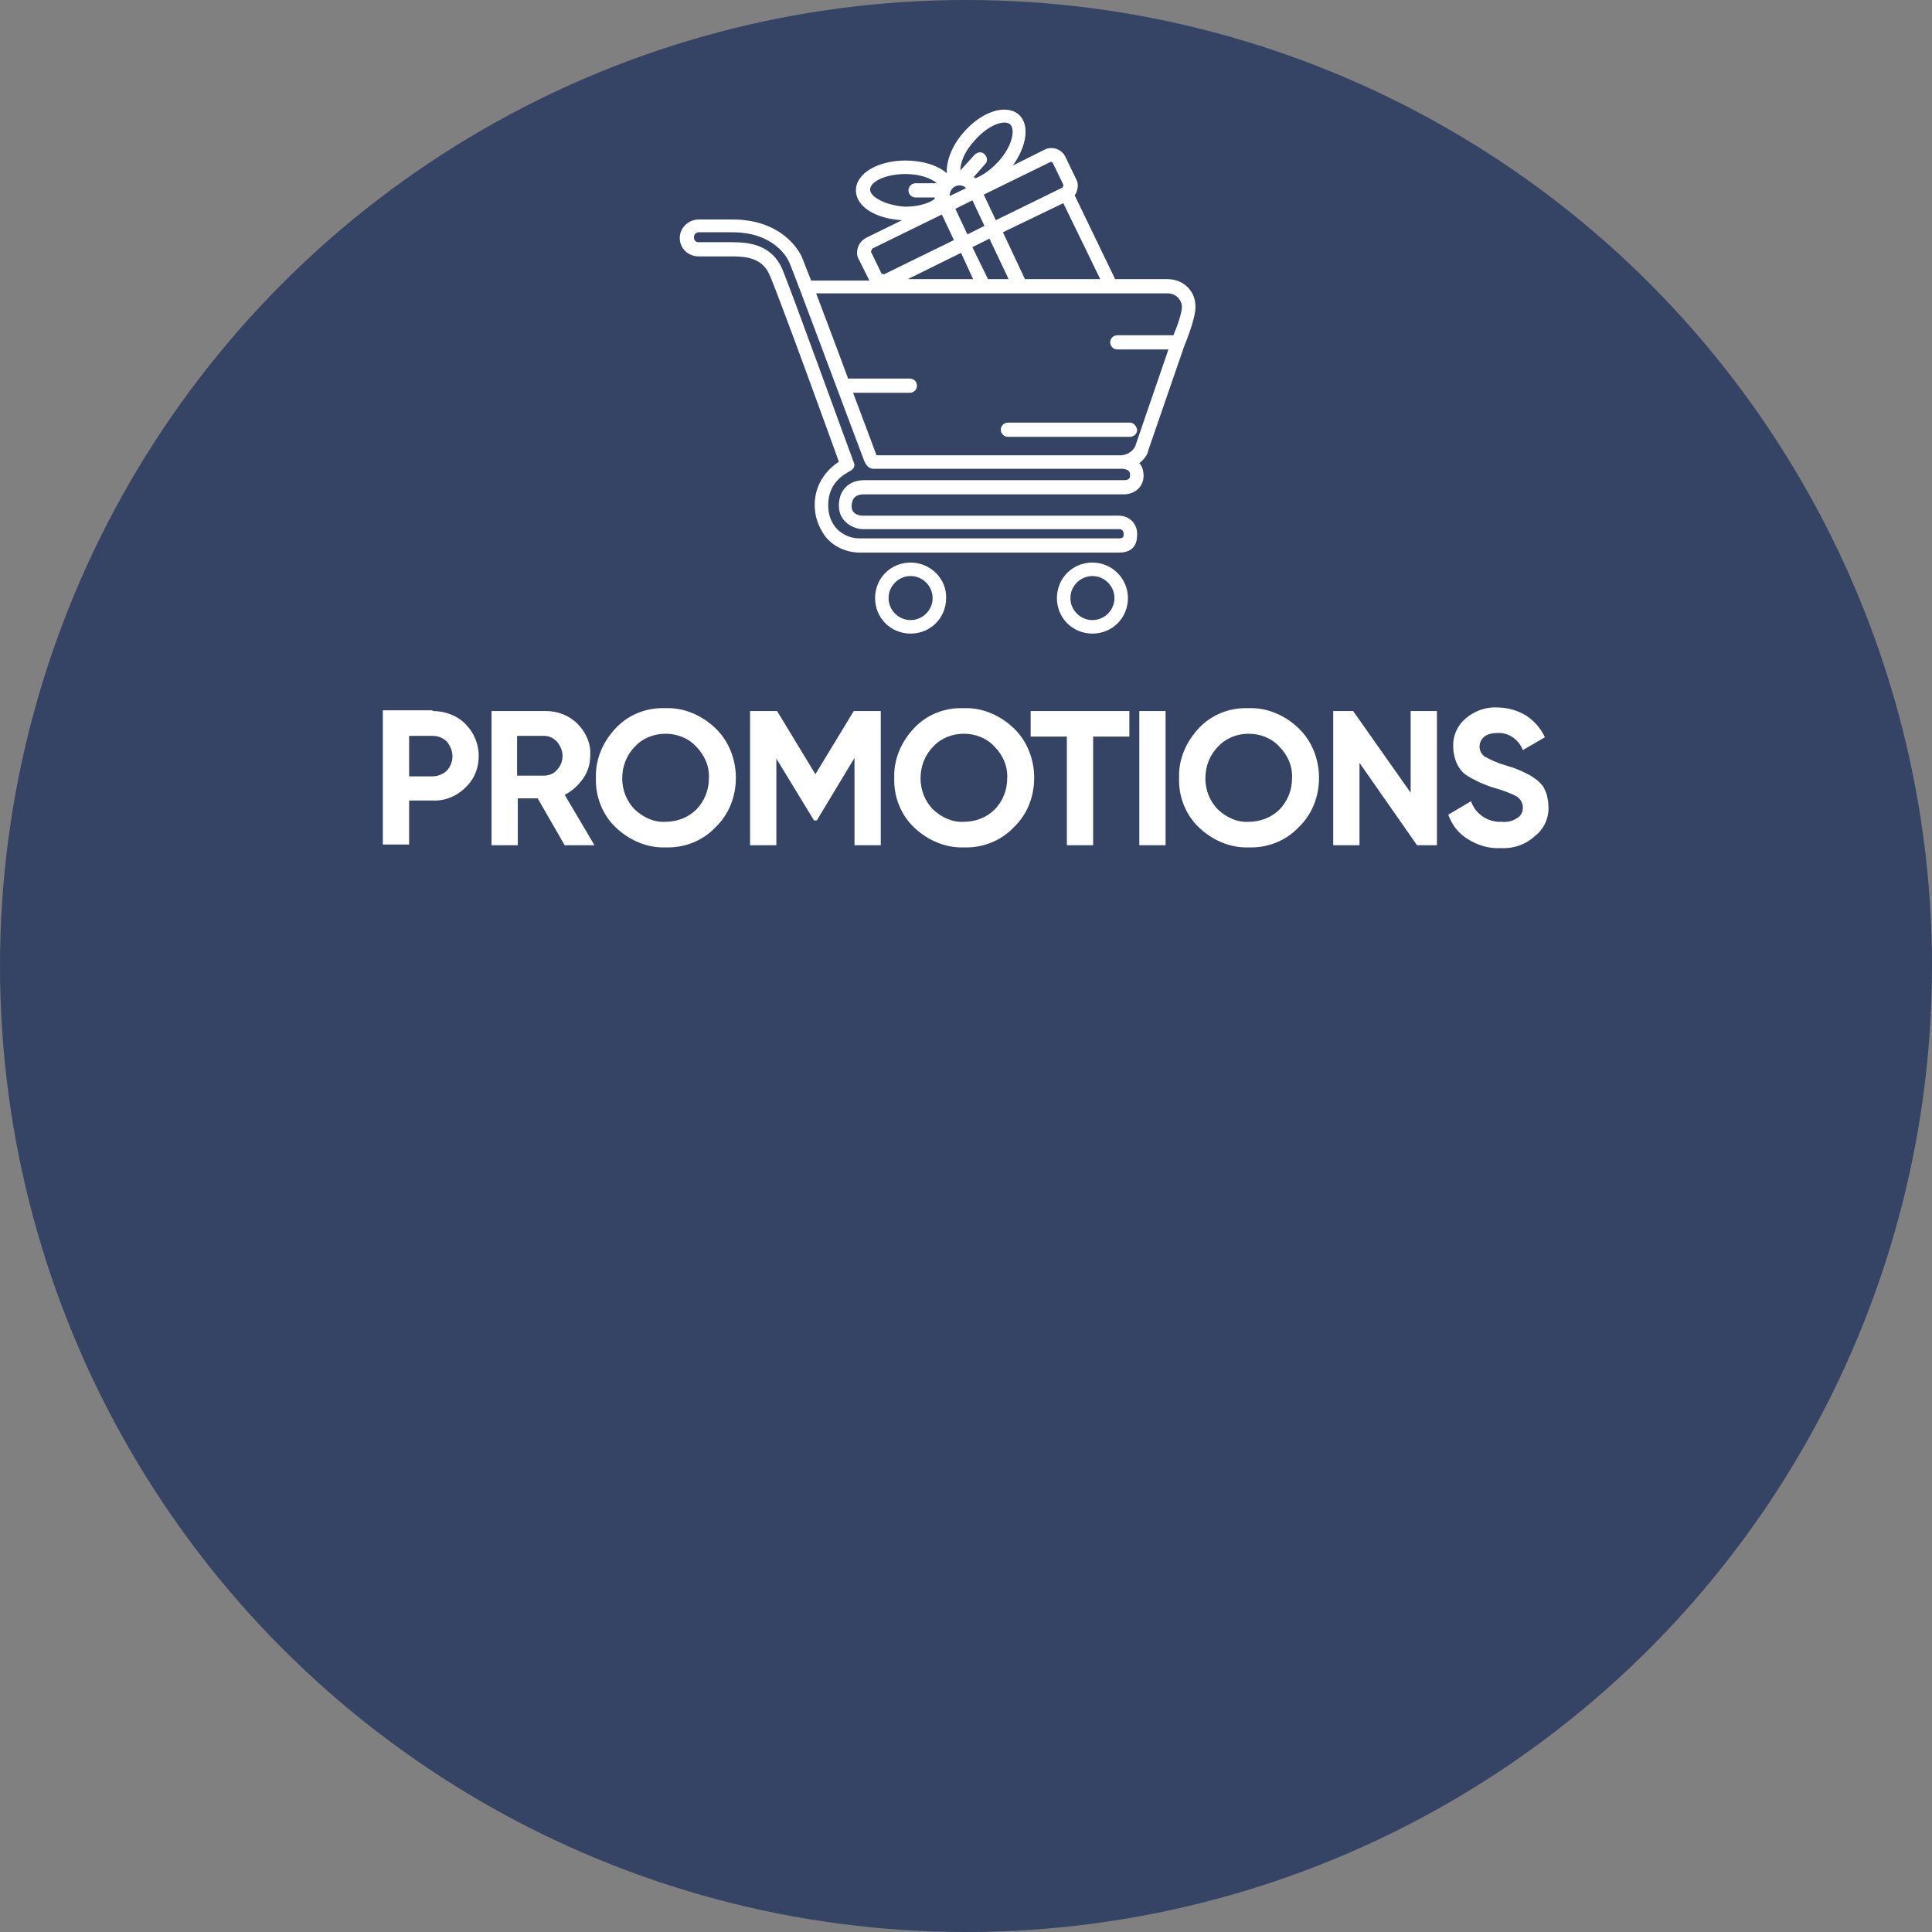
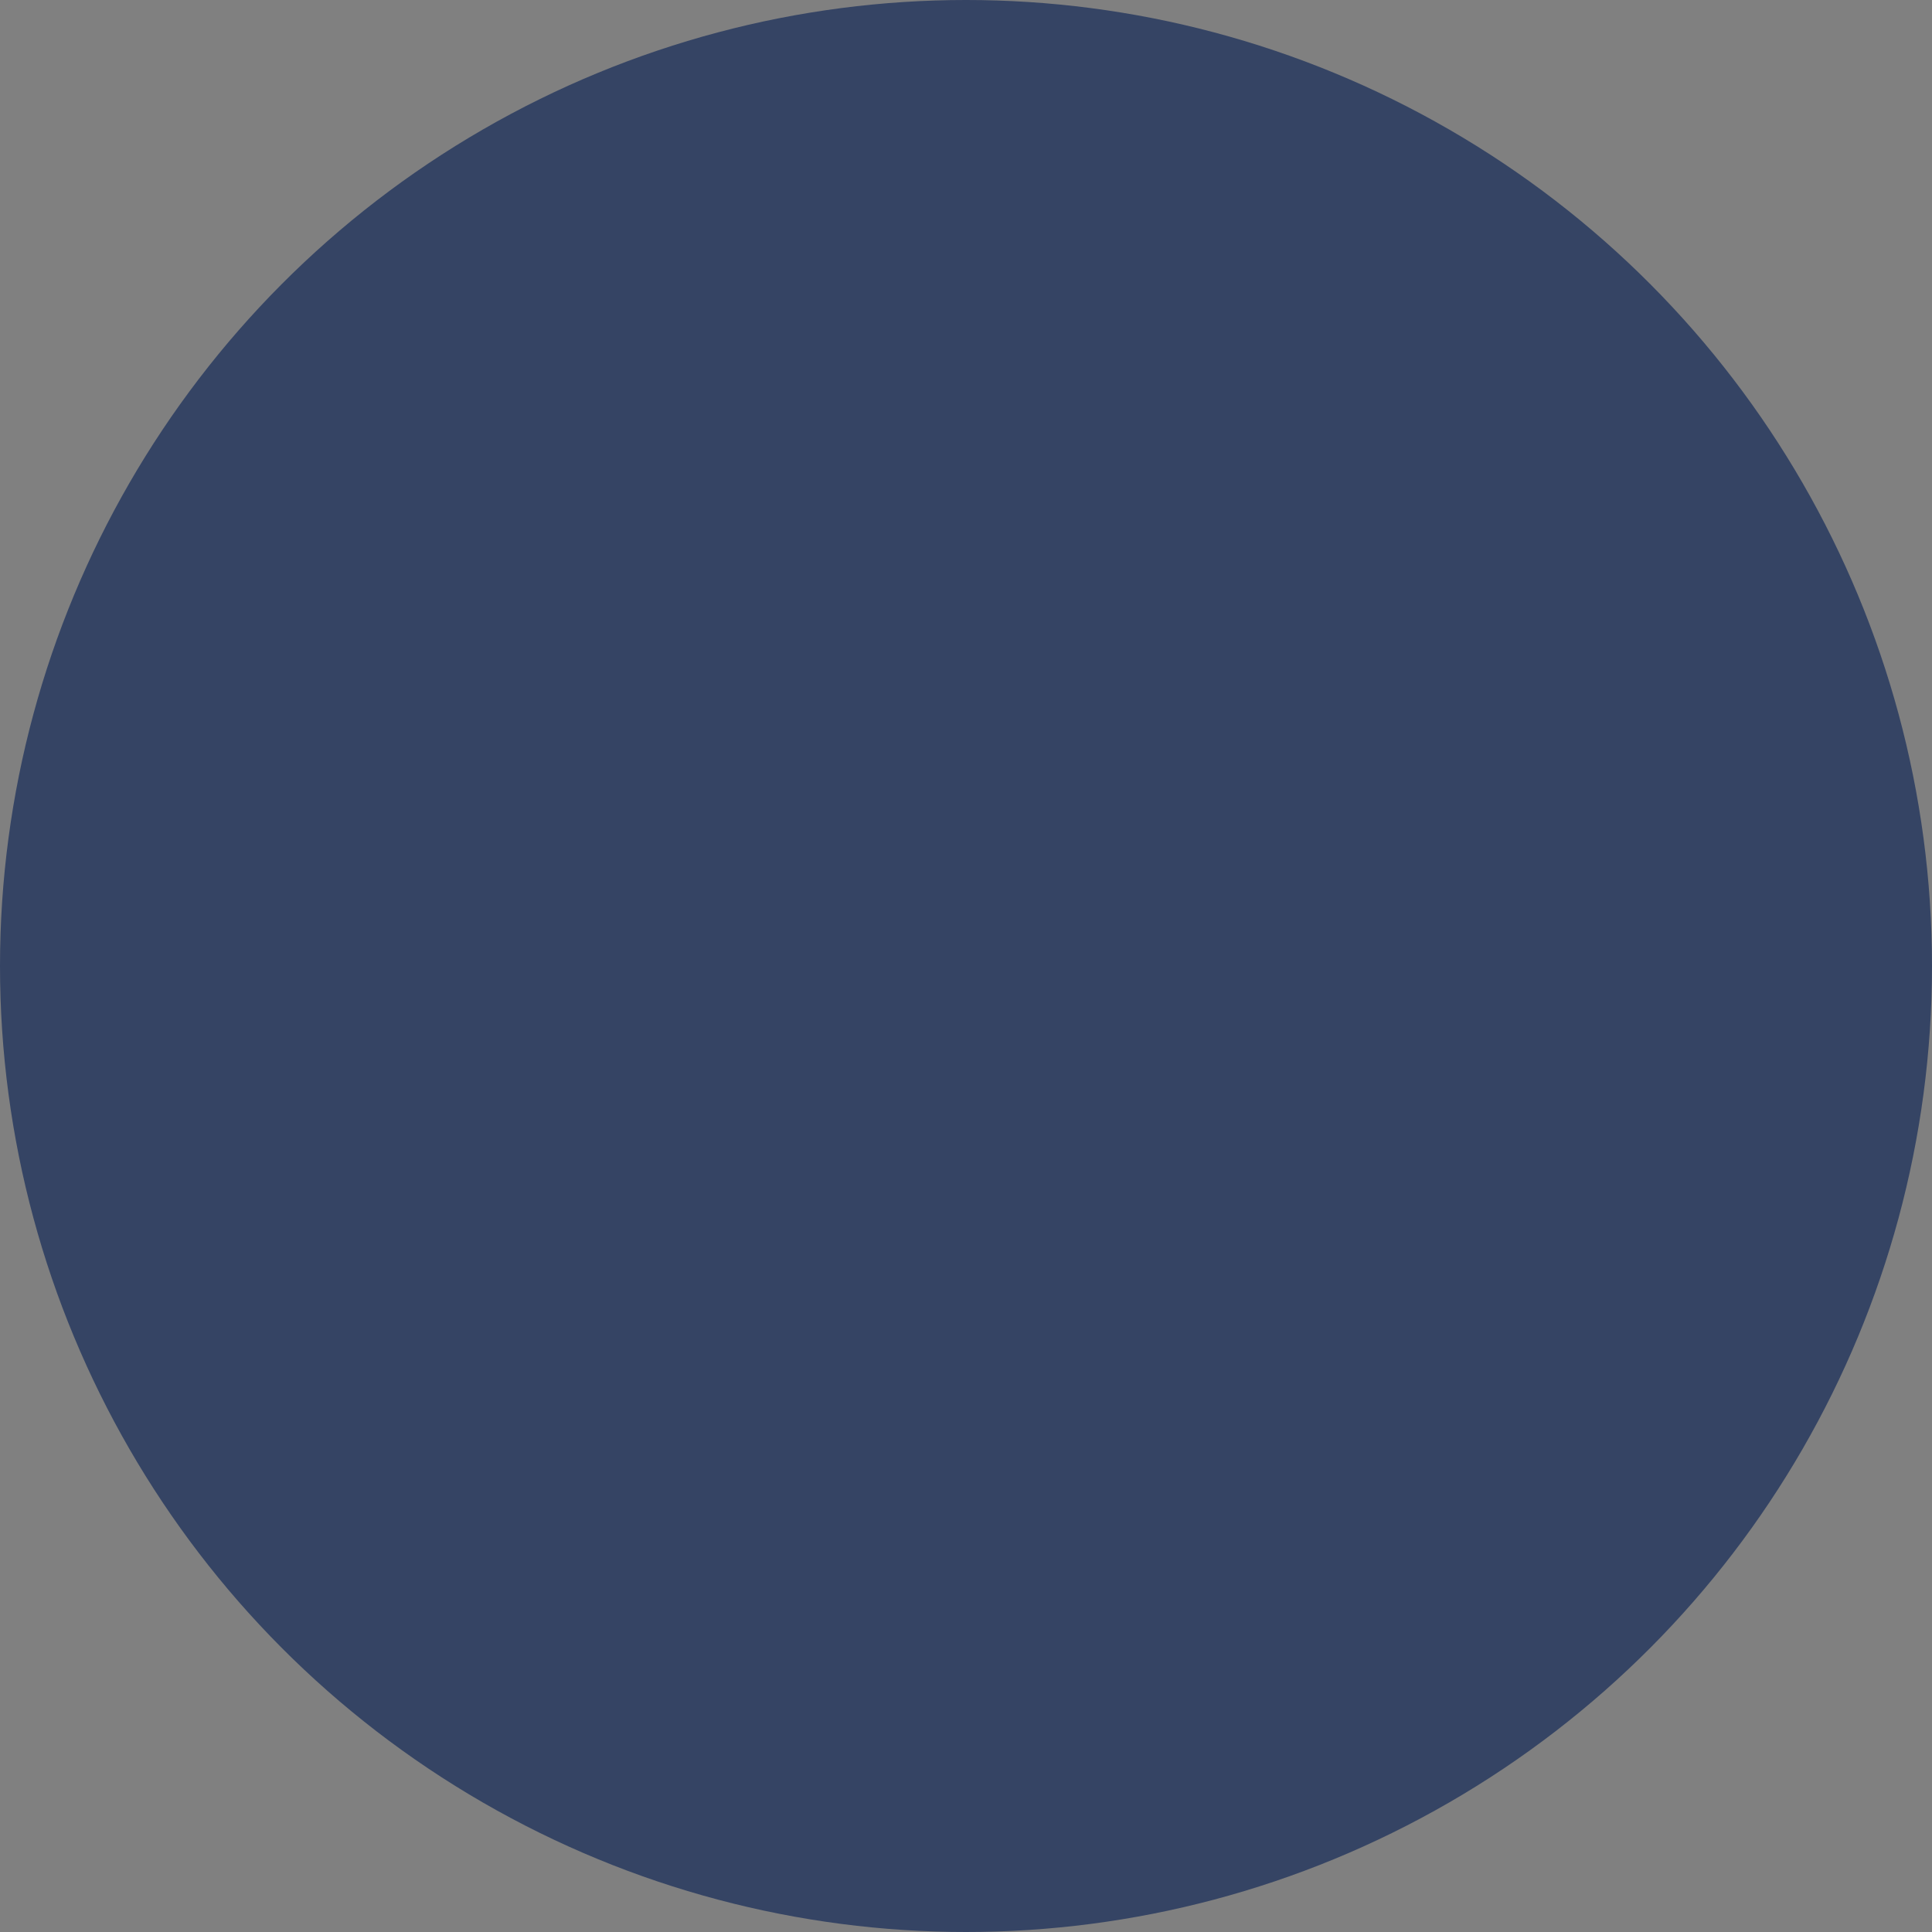
<svg xmlns="http://www.w3.org/2000/svg" id="SvgjsSvg1021" width="288" height="288" version="1.1">
  <rect width="100%" height="100%" fill="#808080" stroke="none" />
  <defs id="SvgjsDefs1022" />
  <g id="SvgjsG1023">
    <svg enable-background="new 0 0 272 272" viewBox="0 0 272 272" width="288" height="288">
      <circle cx="136" cy="136" r="136" fill="#354464" class="colorff93aa svgShape" />
-       <path fill="#ffffff" d="M60.9 100.1c1.7 0 3.4.6 4.6 1.8 1.2 1.2 1.9 2.8 1.9 4.5 0 1.7-.6 3.3-1.9 4.5-1.2 1.2-2.9 1.9-4.6 1.8h-3.3v6.2h-3.7v-18.9H60.9zM60.9 109.3c.7 0 1.5-.3 2-.8.5-.5.8-1.3.8-2 0-.8-.3-1.5-.8-2.1-.5-.5-1.2-.8-2-.8h-3.3v5.7H60.9zM79.5 119l-3.8-6.6h-2.8v6.6h-3.7v-18.9h7.6c1.7 0 3.3.6 4.5 1.8 1.2 1.2 1.9 2.8 1.8 4.4 0 1.2-.3 2.3-1 3.3-.7 1-1.6 1.8-2.6 2.3l4.2 7.1H79.5zM72.8 103.6v5.6h3.8c.7 0 1.4-.3 1.8-.8.5-.5.8-1.2.8-2 0-.7-.3-1.4-.8-2-.5-.5-1.1-.8-1.8-.8L72.8 103.6zM100.7 116.5c-1.8 1.9-4.4 2.9-7 2.8-2.6.1-5.1-1-7-2.8-1.9-1.8-2.9-4.4-2.8-7-.1-2.6 1-5.1 2.8-7 1.8-1.9 4.3-2.9 7-2.8 2.6-.1 5.1 1 7 2.8 1.9 1.8 2.9 4.4 2.9 7C103.6 112.2 102.6 114.7 100.7 116.5zM89.4 114c1.2 1.1 2.7 1.8 4.3 1.7 1.6 0 3.2-.6 4.3-1.7 1.2-1.2 1.8-2.8 1.8-4.4.1-1.7-.6-3.3-1.8-4.5-1.1-1.2-2.7-1.8-4.3-1.8-1.6 0-3.2.6-4.3 1.8-1.2 1.2-1.8 2.8-1.8 4.5C87.6 111.2 88.2 112.8 89.4 114zM124 100.1V119h-3.7v-12.3l-5.3 8.8h-.4l-5.3-8.7V119h-3.7v-18.9h3.8l5.4 8.9 5.4-8.9H124zM142.7 116.5c-1.8 1.9-4.4 2.9-7 2.8-2.6.1-5.1-1-7-2.8-1.9-1.8-2.9-4.4-2.8-7-.1-2.6 1-5.1 2.8-7 1.8-1.9 4.3-2.9 7-2.8 2.6-.1 5.1 1 7 2.8 1.9 1.8 2.9 4.4 2.9 7C145.6 112.2 144.6 114.7 142.7 116.5zM131.4 114c1.2 1.1 2.7 1.8 4.3 1.7 1.6 0 3.2-.6 4.3-1.7 1.2-1.2 1.8-2.8 1.8-4.4.1-1.7-.6-3.3-1.8-4.5-1.1-1.2-2.7-1.8-4.3-1.8-1.6 0-3.2.6-4.3 1.8-1.2 1.2-1.8 2.8-1.8 4.5C129.6 111.2 130.2 112.8 131.4 114zM159 100.1v3.6h-5.1V119h-3.7v-15.3h-5.1v-3.6L159 100.1zM160.4 100.1h3.7V119h-3.7L160.4 100.1zM182.8 116.5c-1.8 1.9-4.4 2.9-7 2.8-2.6.1-5.1-1-7-2.8-1.9-1.8-2.9-4.4-2.8-7-.1-2.6 1-5.1 2.8-7 1.8-1.9 4.3-2.9 7-2.8 2.6-.1 5.1 1 7 2.8 1.9 1.8 2.9 4.4 2.9 7C185.7 112.2 184.7 114.7 182.8 116.5zM171.5 114c1.2 1.1 2.7 1.8 4.3 1.7 1.6 0 3.2-.6 4.3-1.7 1.2-1.2 1.8-2.8 1.8-4.4.1-1.7-.6-3.3-1.8-4.5-1.1-1.2-2.7-1.8-4.3-1.8-1.6 0-3.2.6-4.3 1.8-1.2 1.2-1.8 2.8-1.8 4.5C169.7 111.2 170.3 112.8 171.5 114zM198.6 100.1h3.7V119h-2.8l-8.1-11.6V119h-3.7v-18.9h2.8l8.1 11.5V100.1zM211.3 119.4c-1.7.1-3.3-.4-4.7-1.3-1.3-.8-2.2-2-2.7-3.4l3.2-1.9c.6 1.8 2.4 3 4.3 2.9.8.1 1.6-.1 2.3-.6.5-.3.7-.9.7-1.4 0-.6-.3-1.2-.9-1.6-1-.5-2.1-.9-3.2-1.2-.7-.2-1.4-.5-2.1-.8-.6-.3-1.2-.6-1.8-1-.6-.4-1-1-1.3-1.6-.3-.7-.5-1.5-.5-2.3-.1-1.6.6-3.1 1.8-4.1 1.2-1 2.8-1.6 4.4-1.5 1.4 0 2.8.4 4 1.1 1.2.8 2.1 1.8 2.7 3.1l-3.1 1.8c-.6-1.5-2-2.5-3.6-2.4-.6 0-1.3.1-1.8.5-.4.3-.7.8-.7 1.4 0 .6.3 1.1.7 1.4.9.5 1.8.9 2.8 1.2.6.2 1 .3 1.3.4.3.1.7.3 1.2.5.4.2.8.4 1.2.6.3.2.7.5 1 .7.3.3.6.6.8.9.2.4.4.8.5 1.2.1.5.2 1 .2 1.5.1 1.6-.6 3.2-1.9 4.2C214.8 118.9 213.1 119.5 211.3 119.4zM164.4 39.3h-7.4l-5.7-11.8c.1-.2.3-.4.3-.6.2-.6.2-1.2-.1-1.7l-1.5-3.1c-.5-1.1-1.9-1.6-3-1l-4.4 2.2c2-2.8 2.4-5.8.8-7.2-1.8-1.5-5.2-.4-7.7 2.5-1.7 1.9-2.5 4.1-2.4 5.8-1.2-1.1-3.4-1.8-5.8-1.8-3.9 0-7 1.8-7 4.2 0 2.3 2.8 4 6.5 4.2l-5.1 2.5c-.5.3-.9.7-1.1 1.3-.2.6-.2 1.2.1 1.7l1.5 3h-8.2c-.7-1.8-1.2-3-1.3-3.3-.4-.9-2.8-5.3-9.8-5.3h-4.7c-1.5 0-2.7 1.2-2.7 2.6 0 1.5 1.2 2.6 2.7 2.6h4.7c2.1 0 4.2.3 5.2 2.5 1.1 2.4 8.3 22.2 9.8 26.4-1.2.8-3.4 2.7-3.4 6.1 0 1.6.5 3 1.4 4.3 1.1 1.5 3 2.4 5 2.4h36.4c2 0 2.6-1.1 2.6-2.6s-1.1-2.6-2.6-2.6h-36.1c0 0-1.5 0-1.5-1.3 0-.7.2-1.7 1.7-1.7h36.6c1.6 0 2.8-1.1 2.8-2.6 0-.9-.3-1.5-.6-1.8.8-.6 1.2-1.3 1.3-1.9l5-14.5c.2-.5 1.6-3.9 1.6-5.5C168.4 41 166.6 39.3 164.4 39.3zM139.1 39.3l-2.2-4.5 2.4-1.2 2.7 5.7H139.1zM137 39.3h-9.2l7.5-3.7L137 39.3zM133.7 27.6C133.7 27.6 133.6 27.5 133.7 27.6c0-.9.6-1.5 1.4-1.5.3 0 .7.1.9.4L133.7 27.6zM136.9 28.2l1.7 3.6-2.4 1.2-1.7-3.6L136.9 28.2zM144.3 39.3l-3.1-6.6 8.5-4.1 5.2 10.7H144.3zM147.9 22.8c0 0 .1 0 .1 0 .1 0 .2.1.2.1l1.5 3.1c0 .1 0 .2 0 .2 0 0-.1.1-.1.2l-9.4 4.6-1.7-3.6L147.9 22.8zM137.2 19.8c1.9-2.2 4.2-3 5-2.3.8.7.3 3.1-1.6 5.2-1 1.1-2.2 2-3.3 2.4-.1-.1-.1-.1-.2-.2l1.6-1.8c.4-.4.3-1-.1-1.4-.4-.4-1-.3-1.4.1l-2 2.2C135.2 22.9 135.8 21.3 137.2 19.8zM122.5 26.7c0-1.1 2.1-2.2 5-2.2 2 0 3.6.6 4.4 1.3h-3c-.5 0-1 .4-1 1 0 .5.4 1 1 1h2.7c0 .1 0 .1 0 .2-.9.7-2.5 1.1-4.2 1.1C124.6 28.9 122.5 27.7 122.5 26.7zM122.7 35.2c0 0 .1-.1.1-.2l9.8-4.8 1.7 3.6-9.8 4.8c-.1 0-.2 0-.2 0s-.1-.1-.2-.1l-1.5-3.1C122.7 35.3 122.7 35.3 122.7 35.2zM158.3 67.6h-36.6c-2.2 0-3.6 1.4-3.6 3.6 0 2.3 2.1 3.3 3.4 3.3h36.1c.3 0 .6.2.6.7 0 .3 0 .6-.7.6H121c-1.3 0-2.6-.6-3.4-1.6-.7-.9-1-1.9-1-3.1 0-3.1 2.2-4.3 3.1-4.8s.5-1.2.5-1.2c-.4-1-8.9-24.5-10.1-27.3-1.5-3.3-4.5-3.7-7-3.7h-4.7c-.4 0-.7-.2-.7-.7 0-.5.4-.7.7-.7h4.7c5.8 0 7.7 3.5 8 4.2.5 1 8.4 22.3 10.5 27.8.3.8.7 1.3 1.4 1.3.4 0 34.5 0 34.5 0 .2 0 .3 0 .5 0 .3 0 .7.1.9.3.1.1.2.2.2.7C159.1 67.5 158.6 67.6 158.3 67.6zM159.9 62.6L159.9 62.6c0 .1-.4 1.3-2 1.5-.2 0-.4 0-.5 0h-34c-.5-1.4-1.8-4.8-3.3-8.8h8c.5 0 1-.4 1-1 0-.5-.4-1-1-1h-8.7c-1.5-4.1-4.5-12-4.5-12h49.5c1.2 0 2 1 2 1.9 0 .8-.6 2.6-1.2 4h-7.9c-.5 0-1 .4-1 1 0 .5.4 1 1 1h7.2L159.9 62.6zM128.2 79.2c-2.8 0-5 2.2-5 5 0 2.8 2.2 5 5 5s5-2.2 5-5C133.3 81.5 131 79.2 128.2 79.2zM128.2 87.3c-1.7 0-3.1-1.4-3.1-3.1 0-1.7 1.4-3.1 3.1-3.1 1.7 0 3.1 1.4 3.1 3.1C131.3 85.9 129.9 87.3 128.2 87.3zM153.8 79.2c-2.8 0-5 2.2-5 5 0 2.8 2.2 5 5 5s5-2.2 5-5C158.8 81.5 156.6 79.2 153.8 79.2zM153.8 87.3c-1.7 0-3.1-1.4-3.1-3.1 0-1.7 1.4-3.1 3.1-3.1 1.7 0 3.1 1.4 3.1 3.1C156.9 85.9 155.5 87.3 153.8 87.3z" class="colorfff svgShape" />
-       <path fill="#ffffff" d="M159.1,59.5h-17.2c-0.5,0-1,0.4-1,1c0,0.5,0.4,1,1,1h17.2c0.5,0,1-0.4,1-1C160,60,159.6,59.5,159.1,59.5z" class="colorfff svgShape" />
    </svg>
  </g>
</svg>